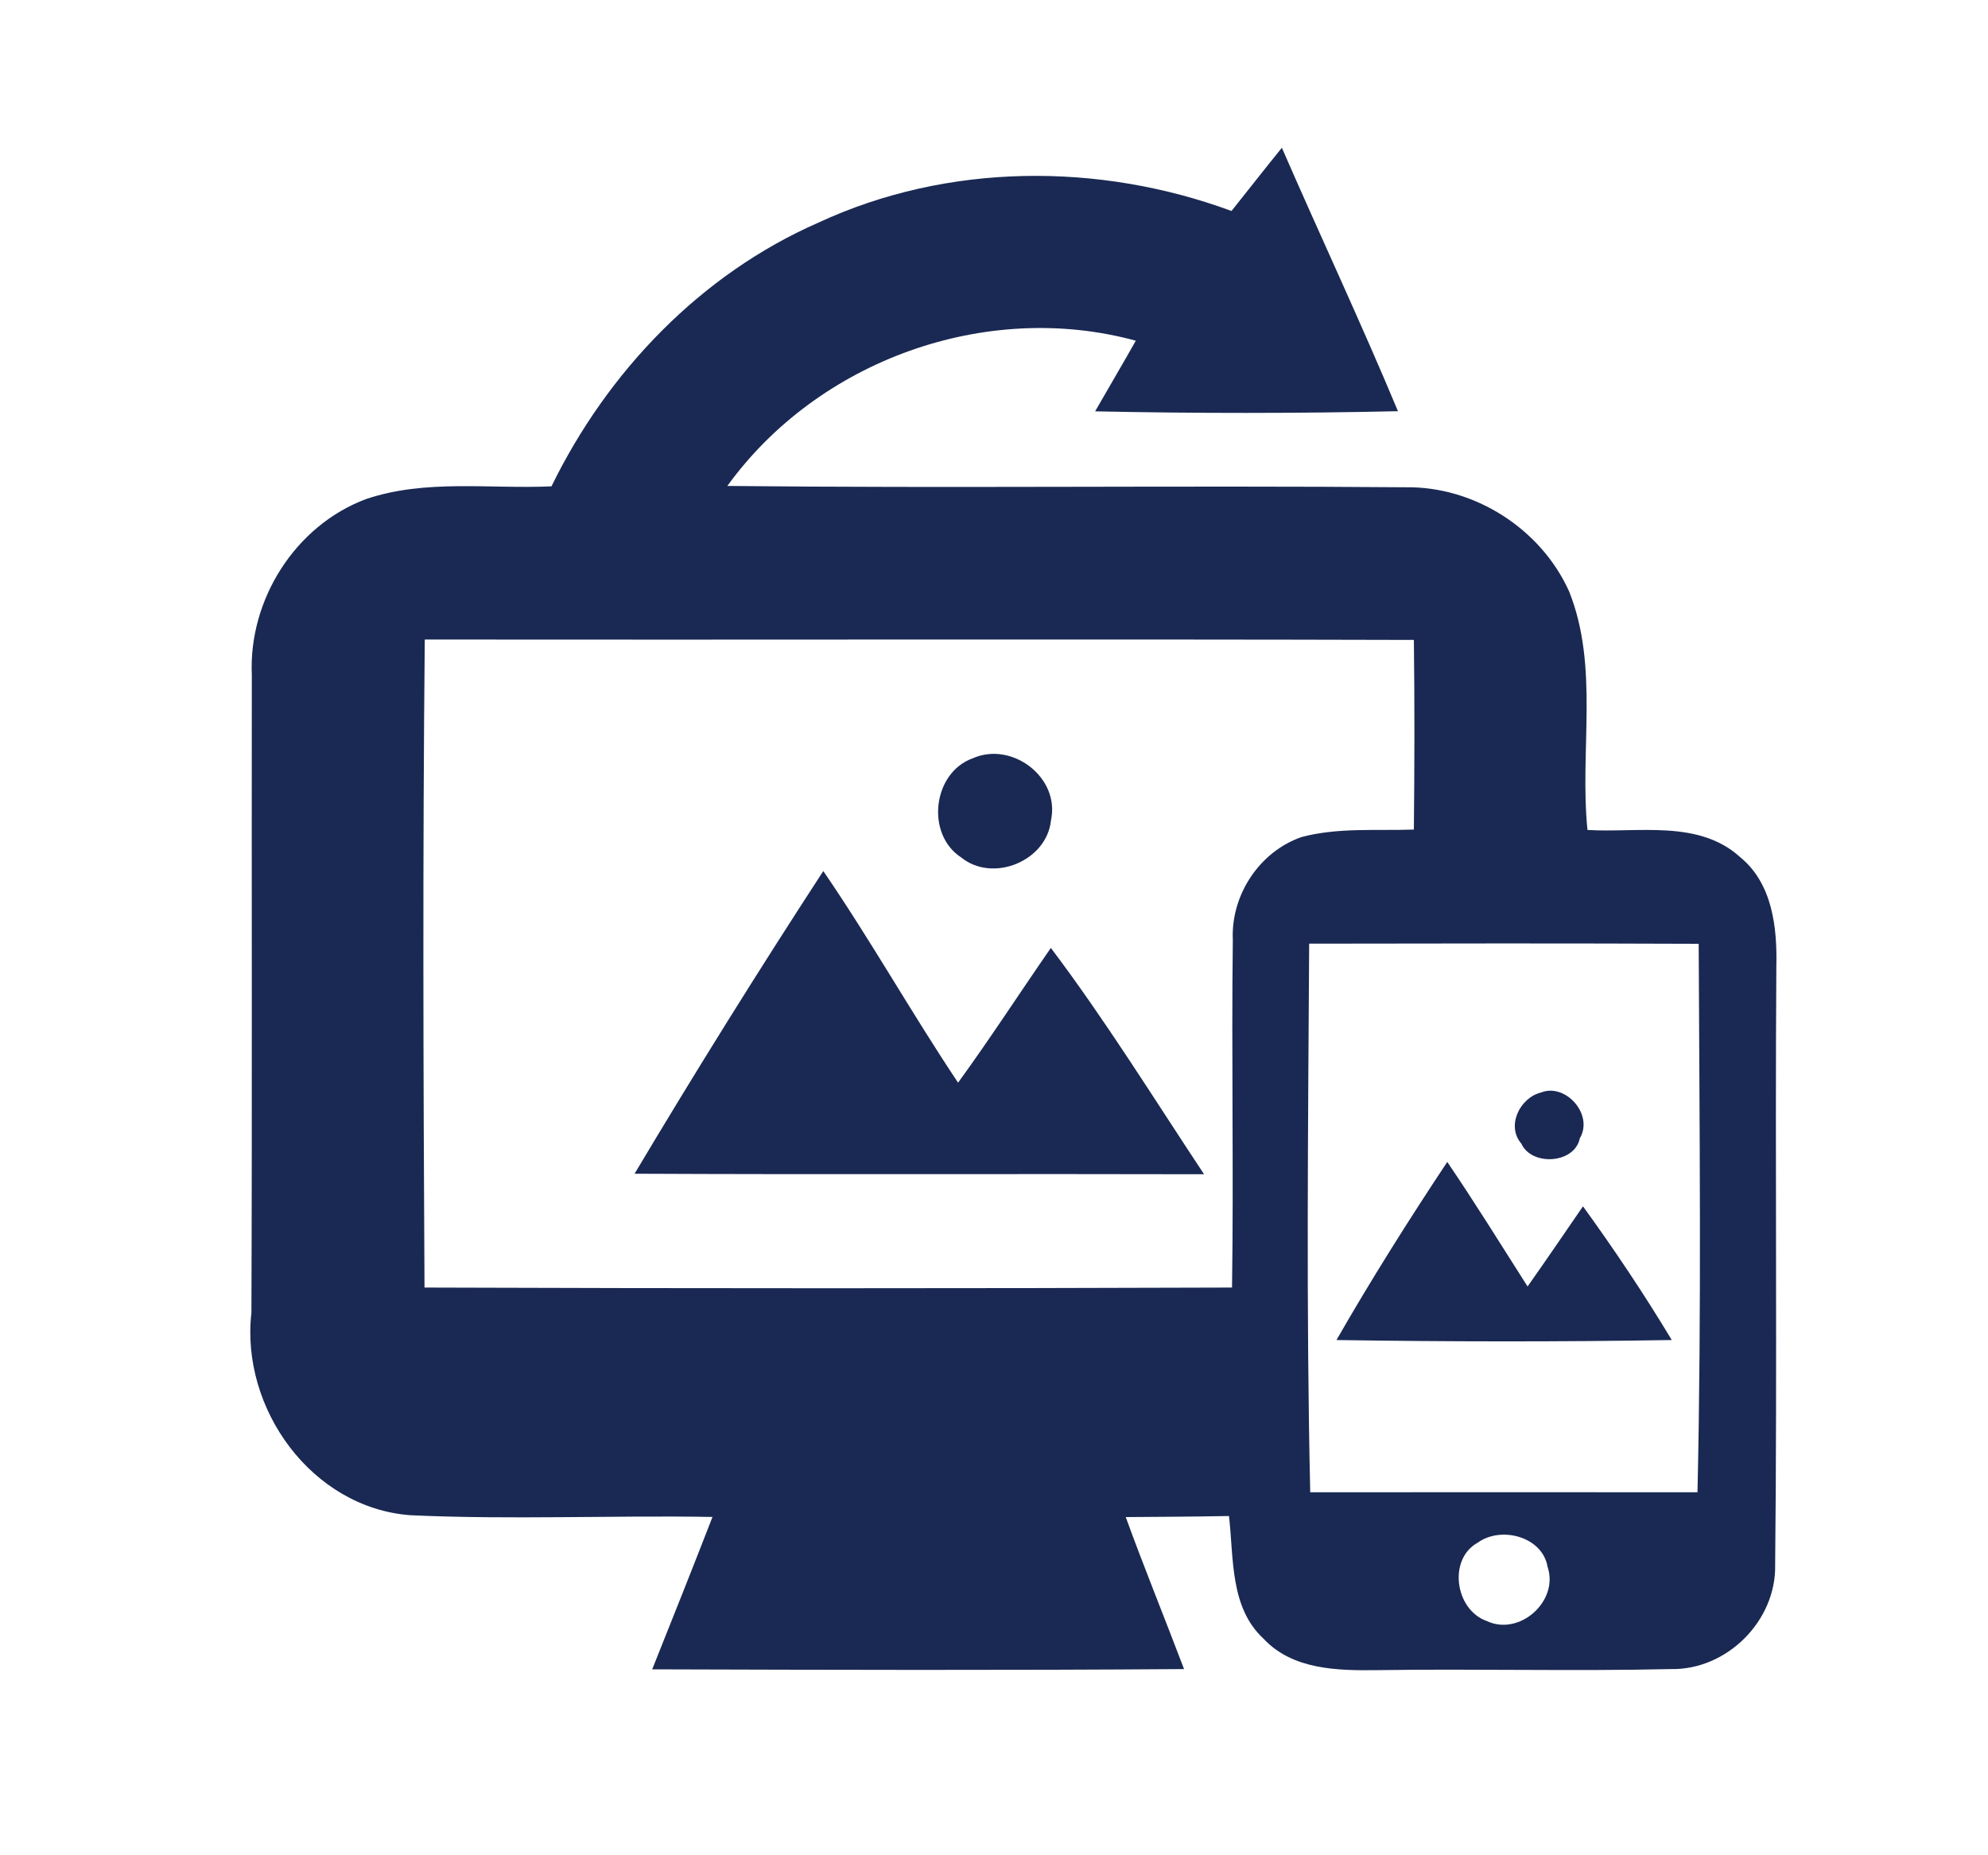
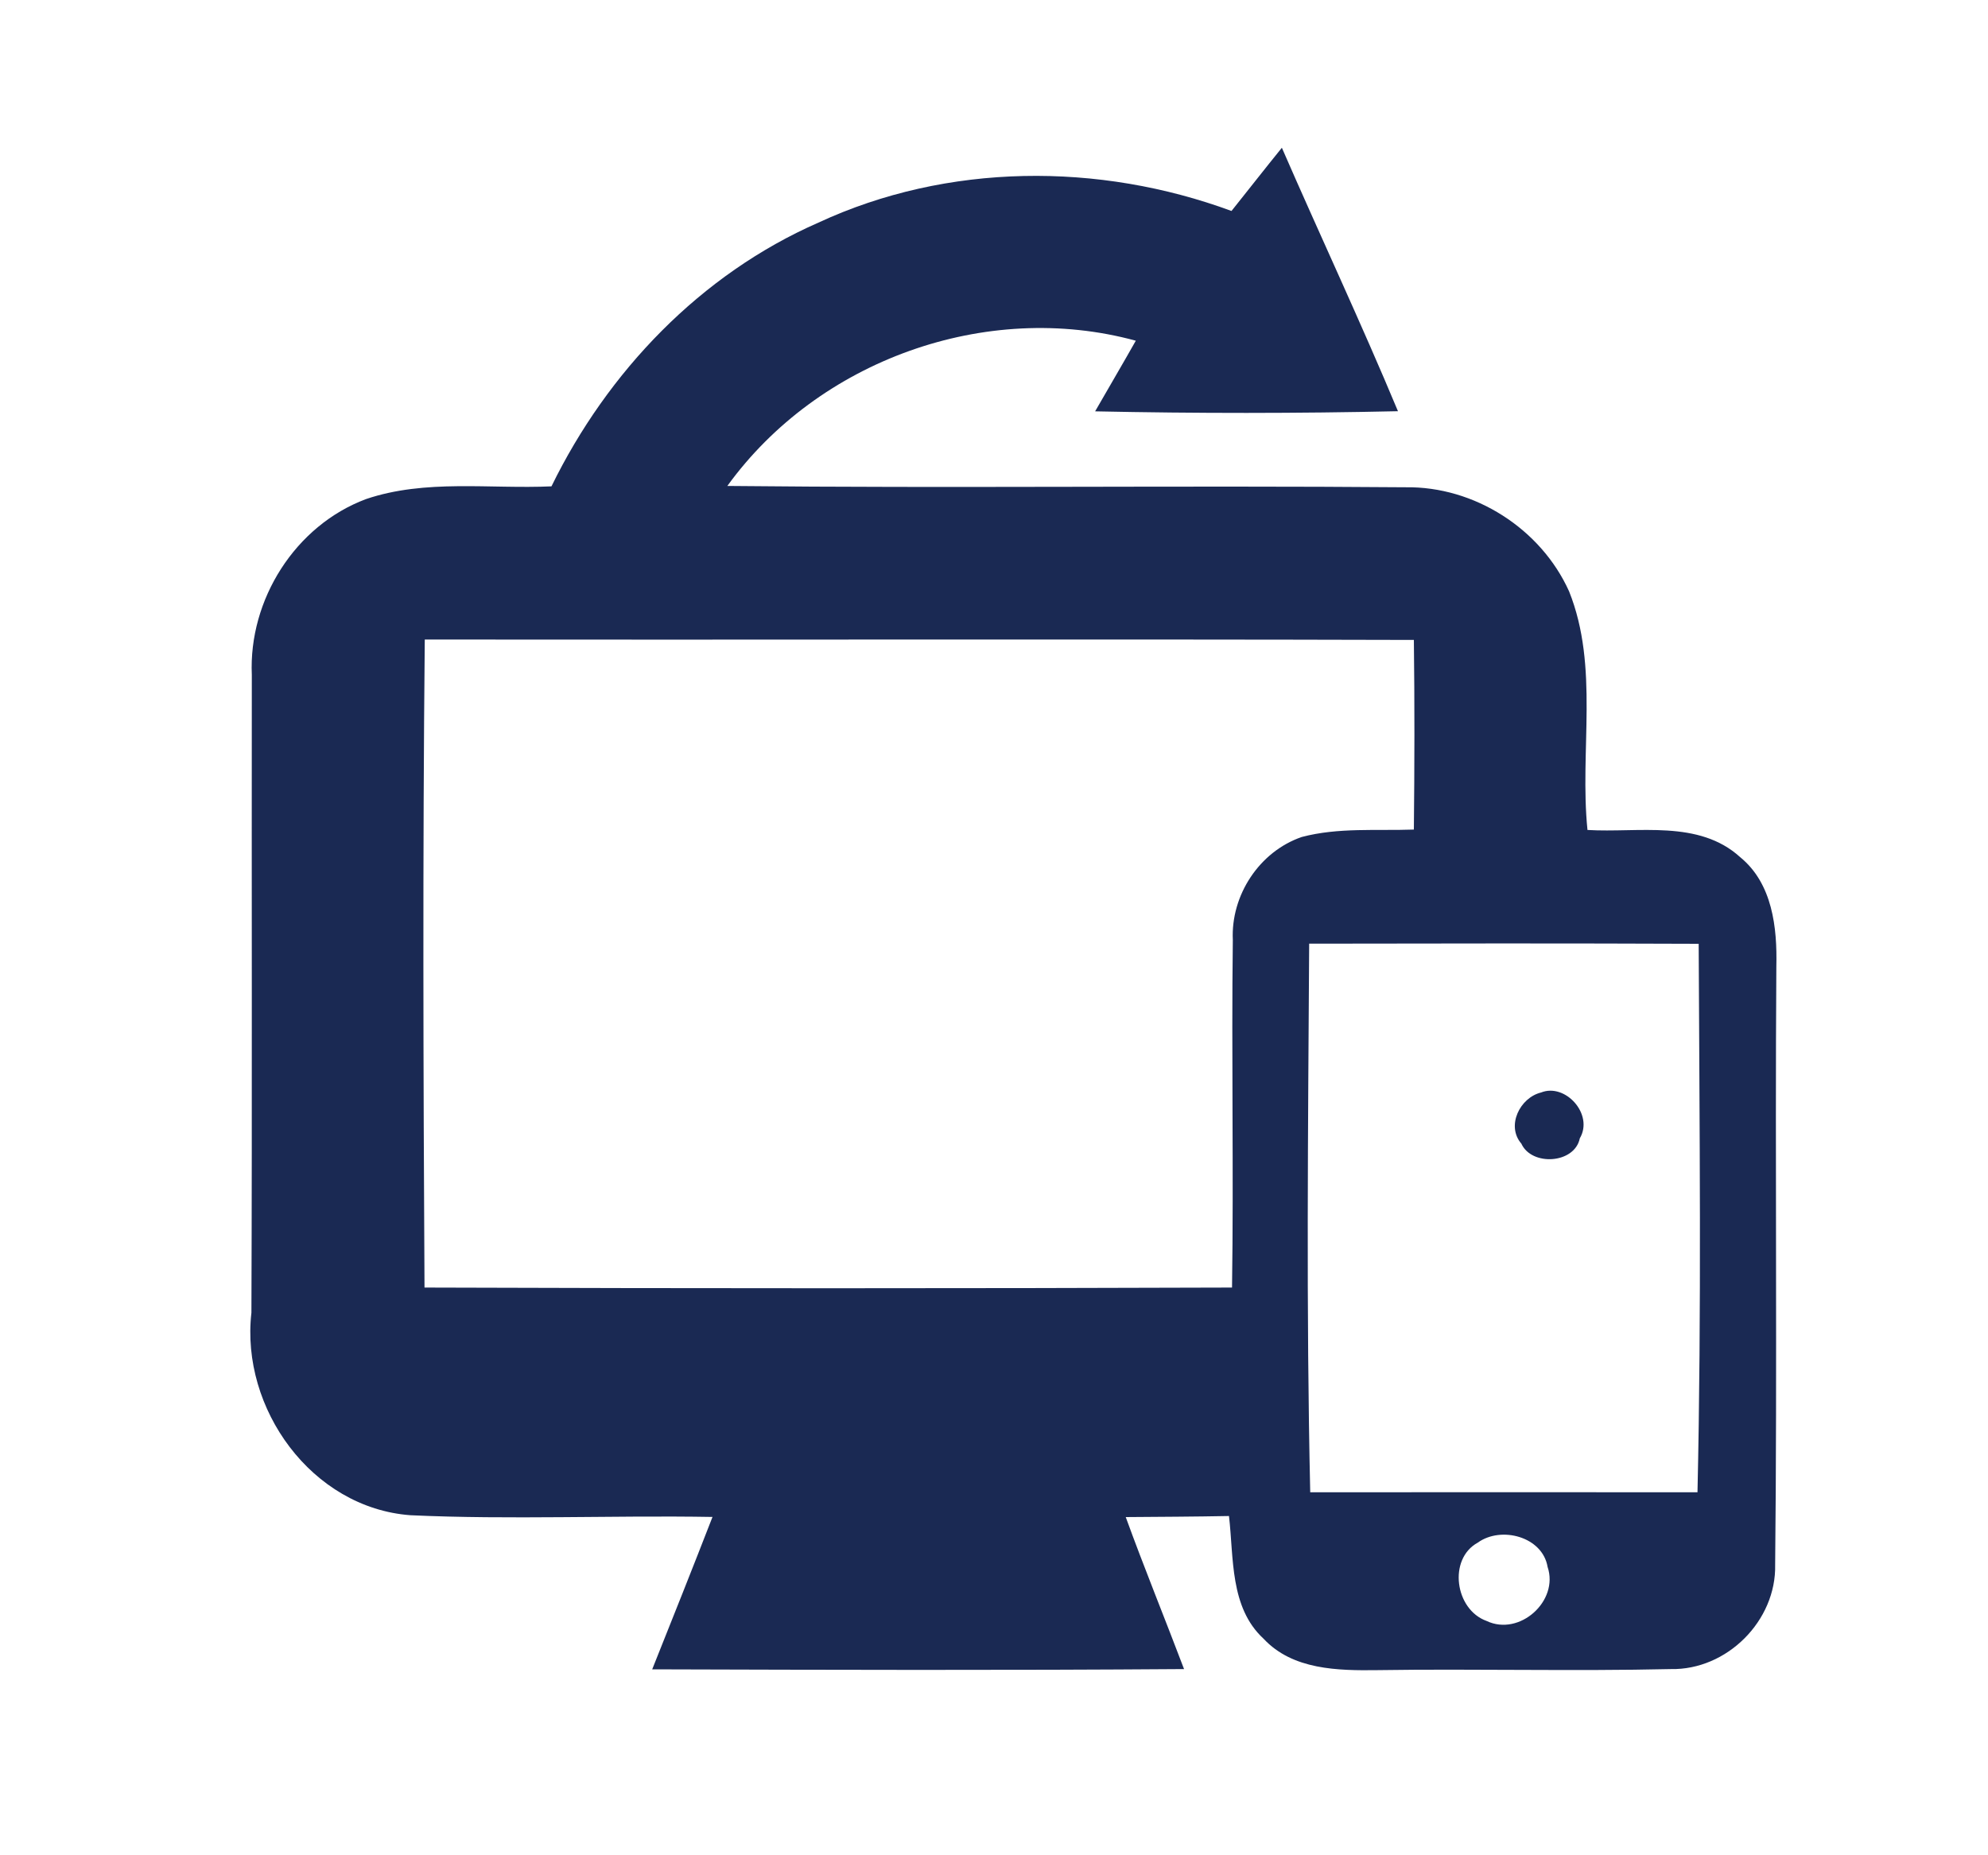
<svg xmlns="http://www.w3.org/2000/svg" width="150pt" height="140pt" viewBox="0 0 150 140" version="1.1">
  <g id="#1a2953ff">
    <path fill="#1a2953" opacity="1.00" d=" M 92.92 15.92 C 94.19 14.33 95.44 12.73 96.72 11.15 C 99.61 17.79 102.69 24.34 105.48 31.03 C 97.87 31.20 90.25 31.20 82.63 31.04 C 83.65 29.26 84.69 27.50 85.70 25.71 C 74.39 22.62 61.73 27.20 54.88 36.67 C 71.94 36.85 89.00 36.63 106.05 36.77 C 111.25 36.69 116.26 39.90 118.39 44.62 C 120.68 50.33 119.17 56.66 119.78 62.63 C 123.62 62.86 128.18 61.83 131.31 64.69 C 133.74 66.68 134.10 70.00 134.03 72.93 C 133.93 87.98 134.10 103.03 133.94 118.07 C 134.04 122.30 130.30 126.04 126.06 125.95 C 118.70 126.12 111.32 125.92 103.95 126.03 C 100.96 126.07 97.54 126.02 95.34 123.66 C 92.78 121.30 93.10 117.56 92.73 114.40 C 90.13 114.45 87.53 114.46 84.94 114.48 C 86.34 118.33 87.89 122.12 89.34 125.95 C 75.96 126.05 62.58 126.01 49.21 125.97 C 50.74 122.14 52.27 118.31 53.76 114.47 C 46.16 114.34 38.55 114.69 30.96 114.34 C 23.52 113.78 18.14 106.29 18.97 99.06 C 19.03 83.01 18.98 66.97 19.00 50.93 C 18.75 45.26 22.27 39.66 27.62 37.66 C 32.11 36.14 36.95 36.91 41.61 36.70 C 45.84 28.04 52.87 20.69 61.75 16.80 C 71.48 12.28 82.91 12.23 92.92 15.92 M 32.05 48.26 C 31.89 64.56 31.94 80.86 32.03 97.16 C 52.34 97.23 72.65 97.23 92.96 97.16 C 93.09 88.42 92.91 79.67 93.02 70.93 C 92.86 67.56 95.02 64.26 98.22 63.16 C 100.98 62.43 103.86 62.70 106.68 62.60 C 106.73 57.83 106.74 53.06 106.68 48.29 C 81.81 48.22 56.93 48.29 32.05 48.26 M 98.78 71.21 C 98.70 85.01 98.55 98.82 98.86 112.61 C 108.60 112.60 118.34 112.60 128.08 112.61 C 128.39 98.82 128.23 85.01 128.17 71.22 C 118.37 71.18 108.58 71.19 98.78 71.21 M 111.50 116.41 C 109.25 117.64 109.77 121.46 112.17 122.32 C 114.65 123.50 117.64 120.82 116.77 118.24 C 116.39 115.96 113.27 115.13 111.50 116.41 Z" />
-     <path fill="#1a2953" opacity="1.00" d=" M 73.40 57.22 C 76.36 55.91 80.00 58.67 79.30 61.90 C 78.99 64.97 74.92 66.65 72.52 64.70 C 69.83 62.95 70.37 58.30 73.40 57.22 Z" />
-     <path fill="#1a2953" opacity="1.00" d=" M 62.12 65.73 C 65.69 70.94 68.78 76.45 72.29 81.70 C 74.71 78.37 76.95 74.91 79.29 71.53 C 83.43 77.02 87.05 82.88 90.85 88.61 C 76.53 88.57 62.20 88.64 47.88 88.57 C 52.47 80.87 57.22 73.25 62.12 65.73 Z" />
    <path fill="#1a2953" opacity="1.00" d=" M 116.28 82.44 C 118.11 81.71 120.27 84.09 119.20 85.90 C 118.81 87.82 115.57 88.02 114.79 86.30 C 113.63 84.96 114.68 82.83 116.28 82.44 Z" />
-     <path fill="#1a2953" opacity="1.00" d=" M 109.20 87.68 C 111.30 90.77 113.26 93.94 115.26 97.08 C 116.67 95.08 118.05 93.05 119.44 91.03 C 121.81 94.30 124.06 97.66 126.14 101.12 C 117.71 101.26 109.27 101.25 100.84 101.12 C 103.46 96.55 106.28 92.08 109.20 87.68 Z" />
  </g>
</svg>